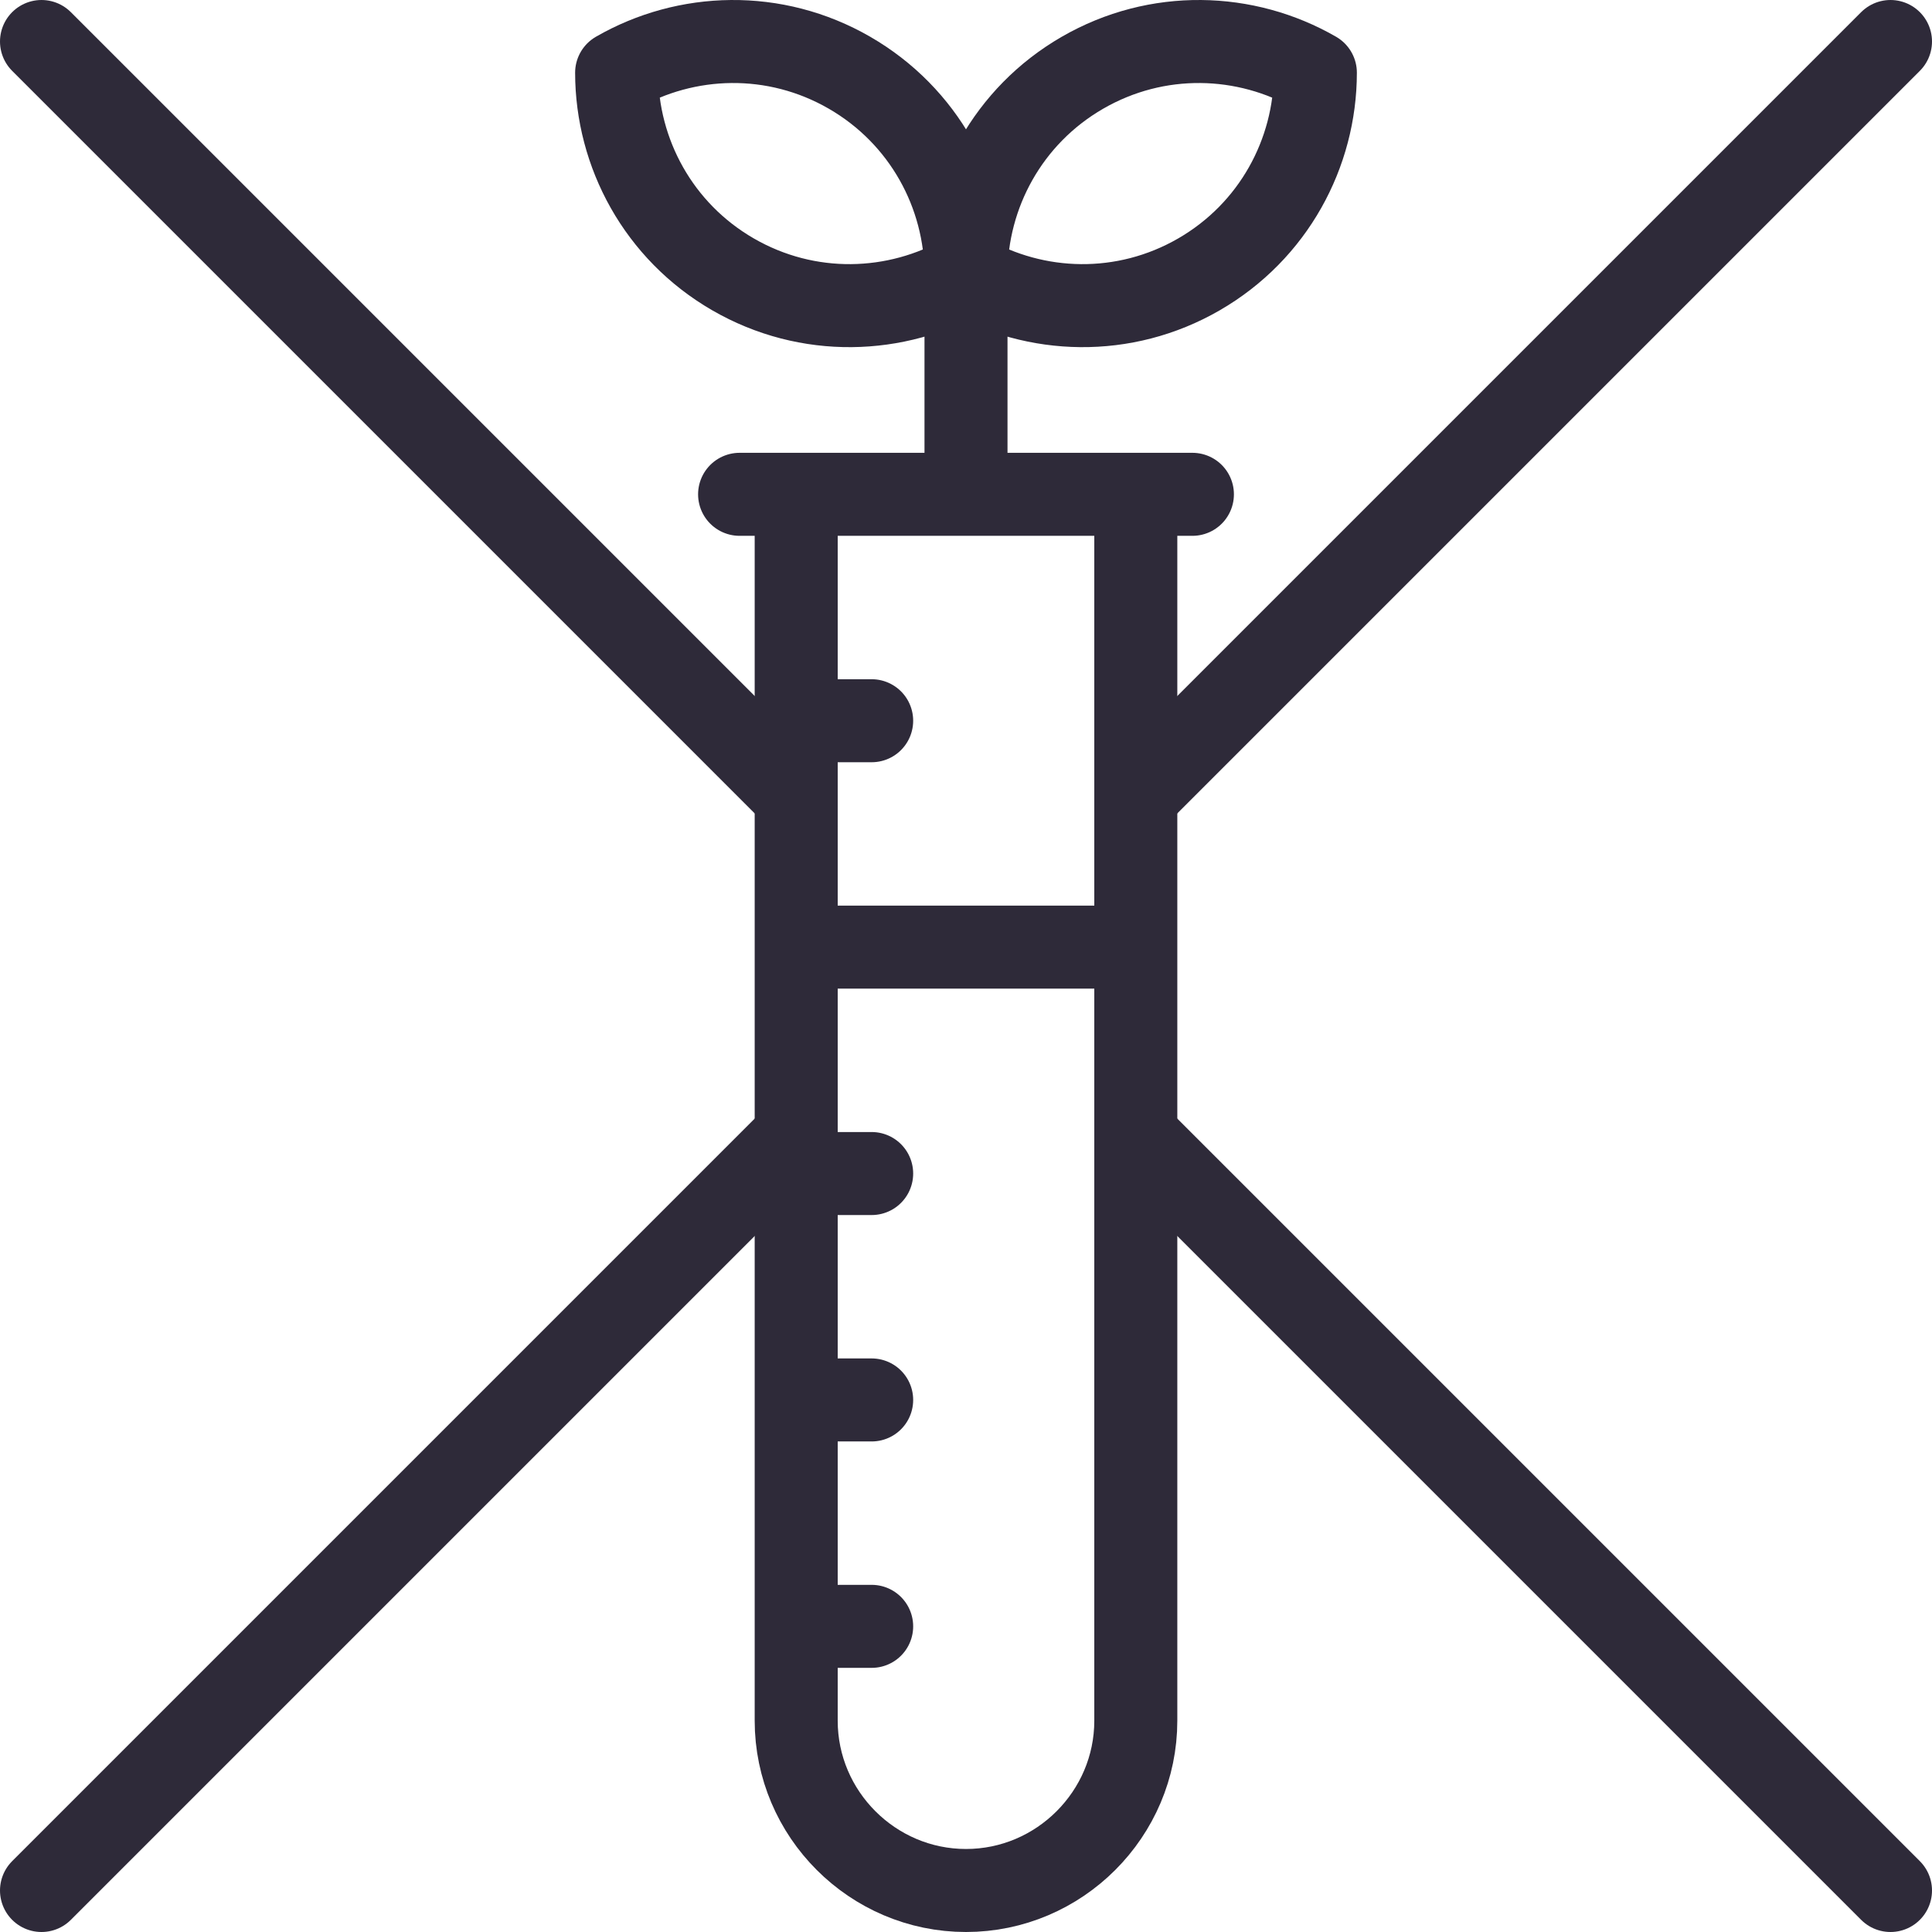
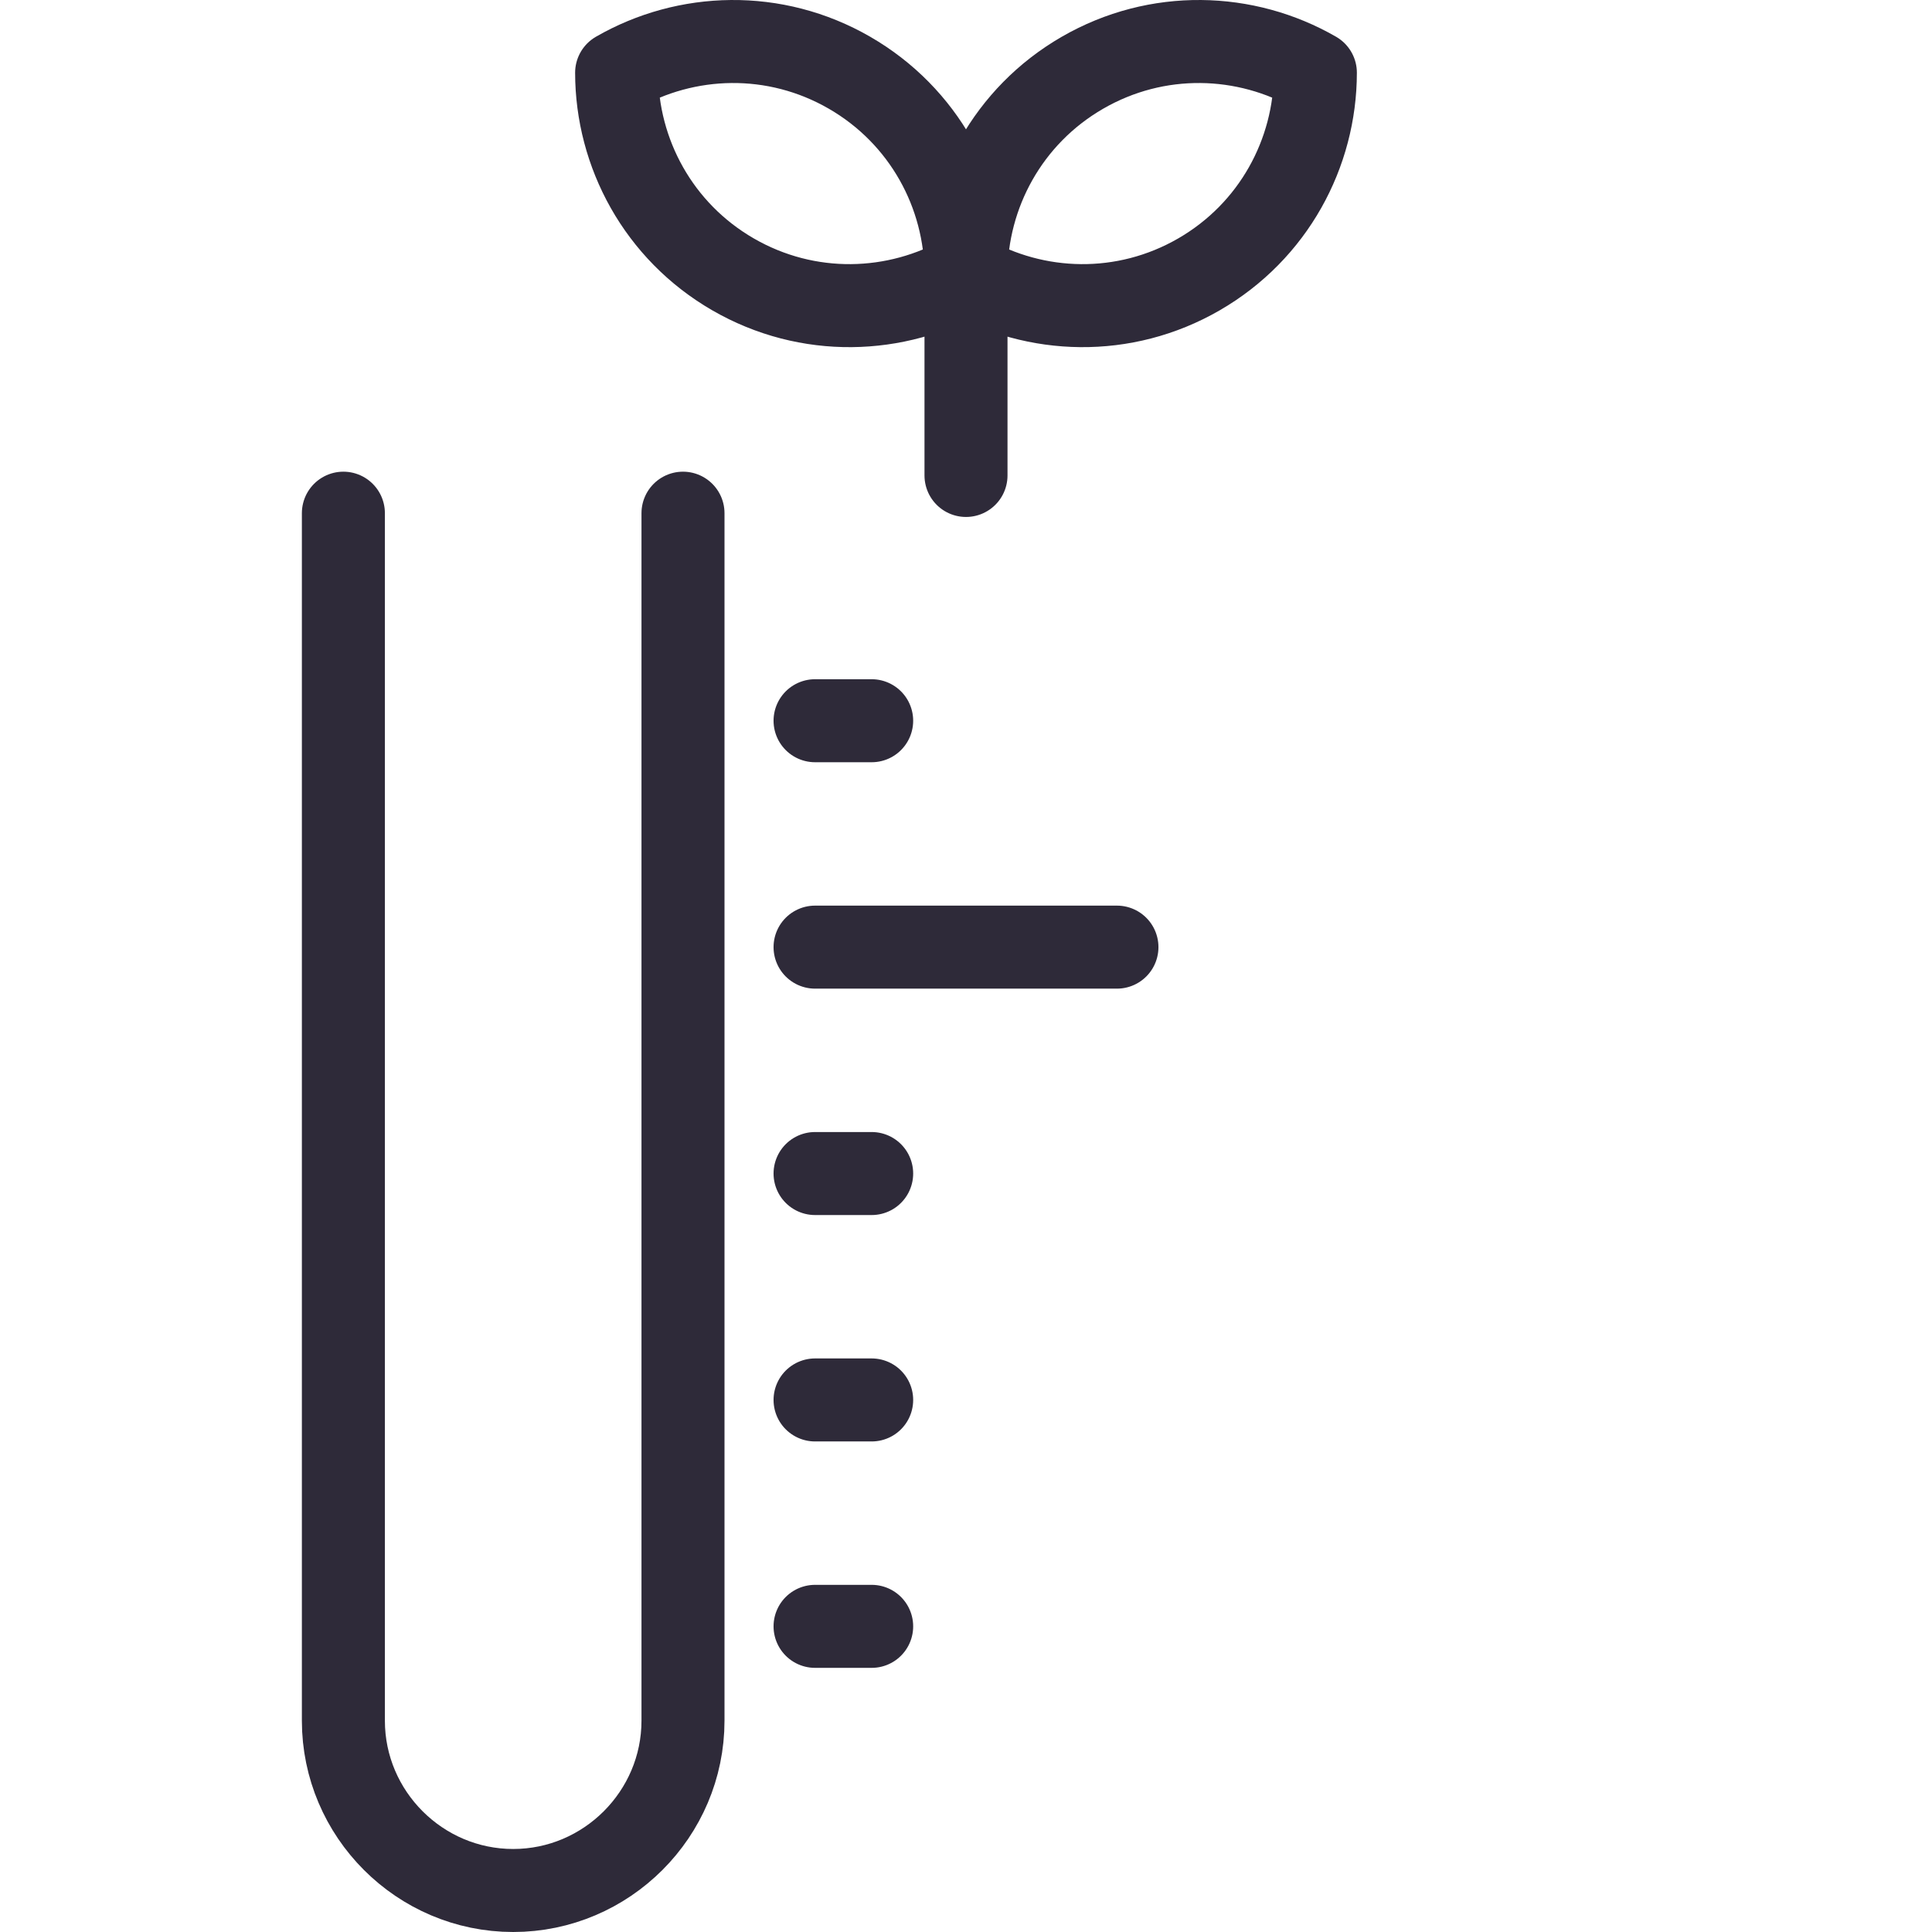
<svg xmlns="http://www.w3.org/2000/svg" class="" xml:space="preserve" style="enable-background:new 0 0 512 512" viewBox="0 0 512 512" y="0" x="0" height="512" width="512" version="1.1">
  <g>
-     <path opacity="1" data-original="#33cccc" stroke-miterlimit="22.926" stroke-linejoin="round" stroke-linecap="round" stroke-width="22" stroke="#2e2a39" fill="none" clip-rule="evenodd" fill-rule="evenodd" style="fill-rule:evenodd;clip-rule:evenodd;stroke-width:22;stroke-linecap:round;stroke-linejoin:round;stroke-miterlimit:22.926;" d="m11 11 198.5 198.5m93.188 93.188L501 501M11 501l197.875-197.875m93.563-93.563L501 11" />
-     <path class="" opacity="1" data-original="#000000" stroke-miterlimit="22.926" stroke-linejoin="round" stroke-linecap="round" stroke-width="22" stroke="#2e2a39" fill="none" clip-rule="evenodd" fill-rule="evenodd" style="fill-rule:evenodd;clip-rule:evenodd;stroke-width:22;stroke-linecap:round;stroke-linejoin:round;stroke-miterlimit:22.926;" d="M163.414 19.273c18.464-10.639 41.939-11.416 61.721.005 19.781 11.421 30.846 32.14 30.865 53.449-18.464 10.639-41.94 11.416-61.721-.005-19.781-11.421-30.846-32.14-30.865-53.449zM348.586 19.273c-18.464-10.639-41.94-11.416-61.721.005-19.782 11.42-30.847 32.14-30.865 53.449 18.464 10.639 41.939 11.416 61.721-.005 19.782-11.421 30.846-32.14 30.865-53.449zM196 131h120m-15 5v319.999c0 24.75-20.25 45.001-45 45.001h0c-24.75 0-45-20.25-45-45.001V136M216 191h15M216 250.999h80M216 310.999h15M216 370.999h15M216 430.999h15M256 77.727V126" />
+     <path class="" opacity="1" data-original="#000000" stroke-miterlimit="22.926" stroke-linejoin="round" stroke-linecap="round" stroke-width="22" stroke="#2e2a39" fill="none" clip-rule="evenodd" fill-rule="evenodd" style="fill-rule:evenodd;clip-rule:evenodd;stroke-width:22;stroke-linecap:round;stroke-linejoin:round;stroke-miterlimit:22.926;" d="M163.414 19.273c18.464-10.639 41.939-11.416 61.721.005 19.781 11.421 30.846 32.14 30.865 53.449-18.464 10.639-41.94 11.416-61.721-.005-19.781-11.421-30.846-32.14-30.865-53.449zM348.586 19.273c-18.464-10.639-41.94-11.416-61.721.005-19.782 11.42-30.847 32.14-30.865 53.449 18.464 10.639 41.939 11.416 61.721-.005 19.782-11.421 30.846-32.14 30.865-53.449zM196 131m-15 5v319.999c0 24.75-20.25 45.001-45 45.001h0c-24.75 0-45-20.25-45-45.001V136M216 191h15M216 250.999h80M216 310.999h15M216 370.999h15M216 430.999h15M256 77.727V126" />
  </g>
</svg>